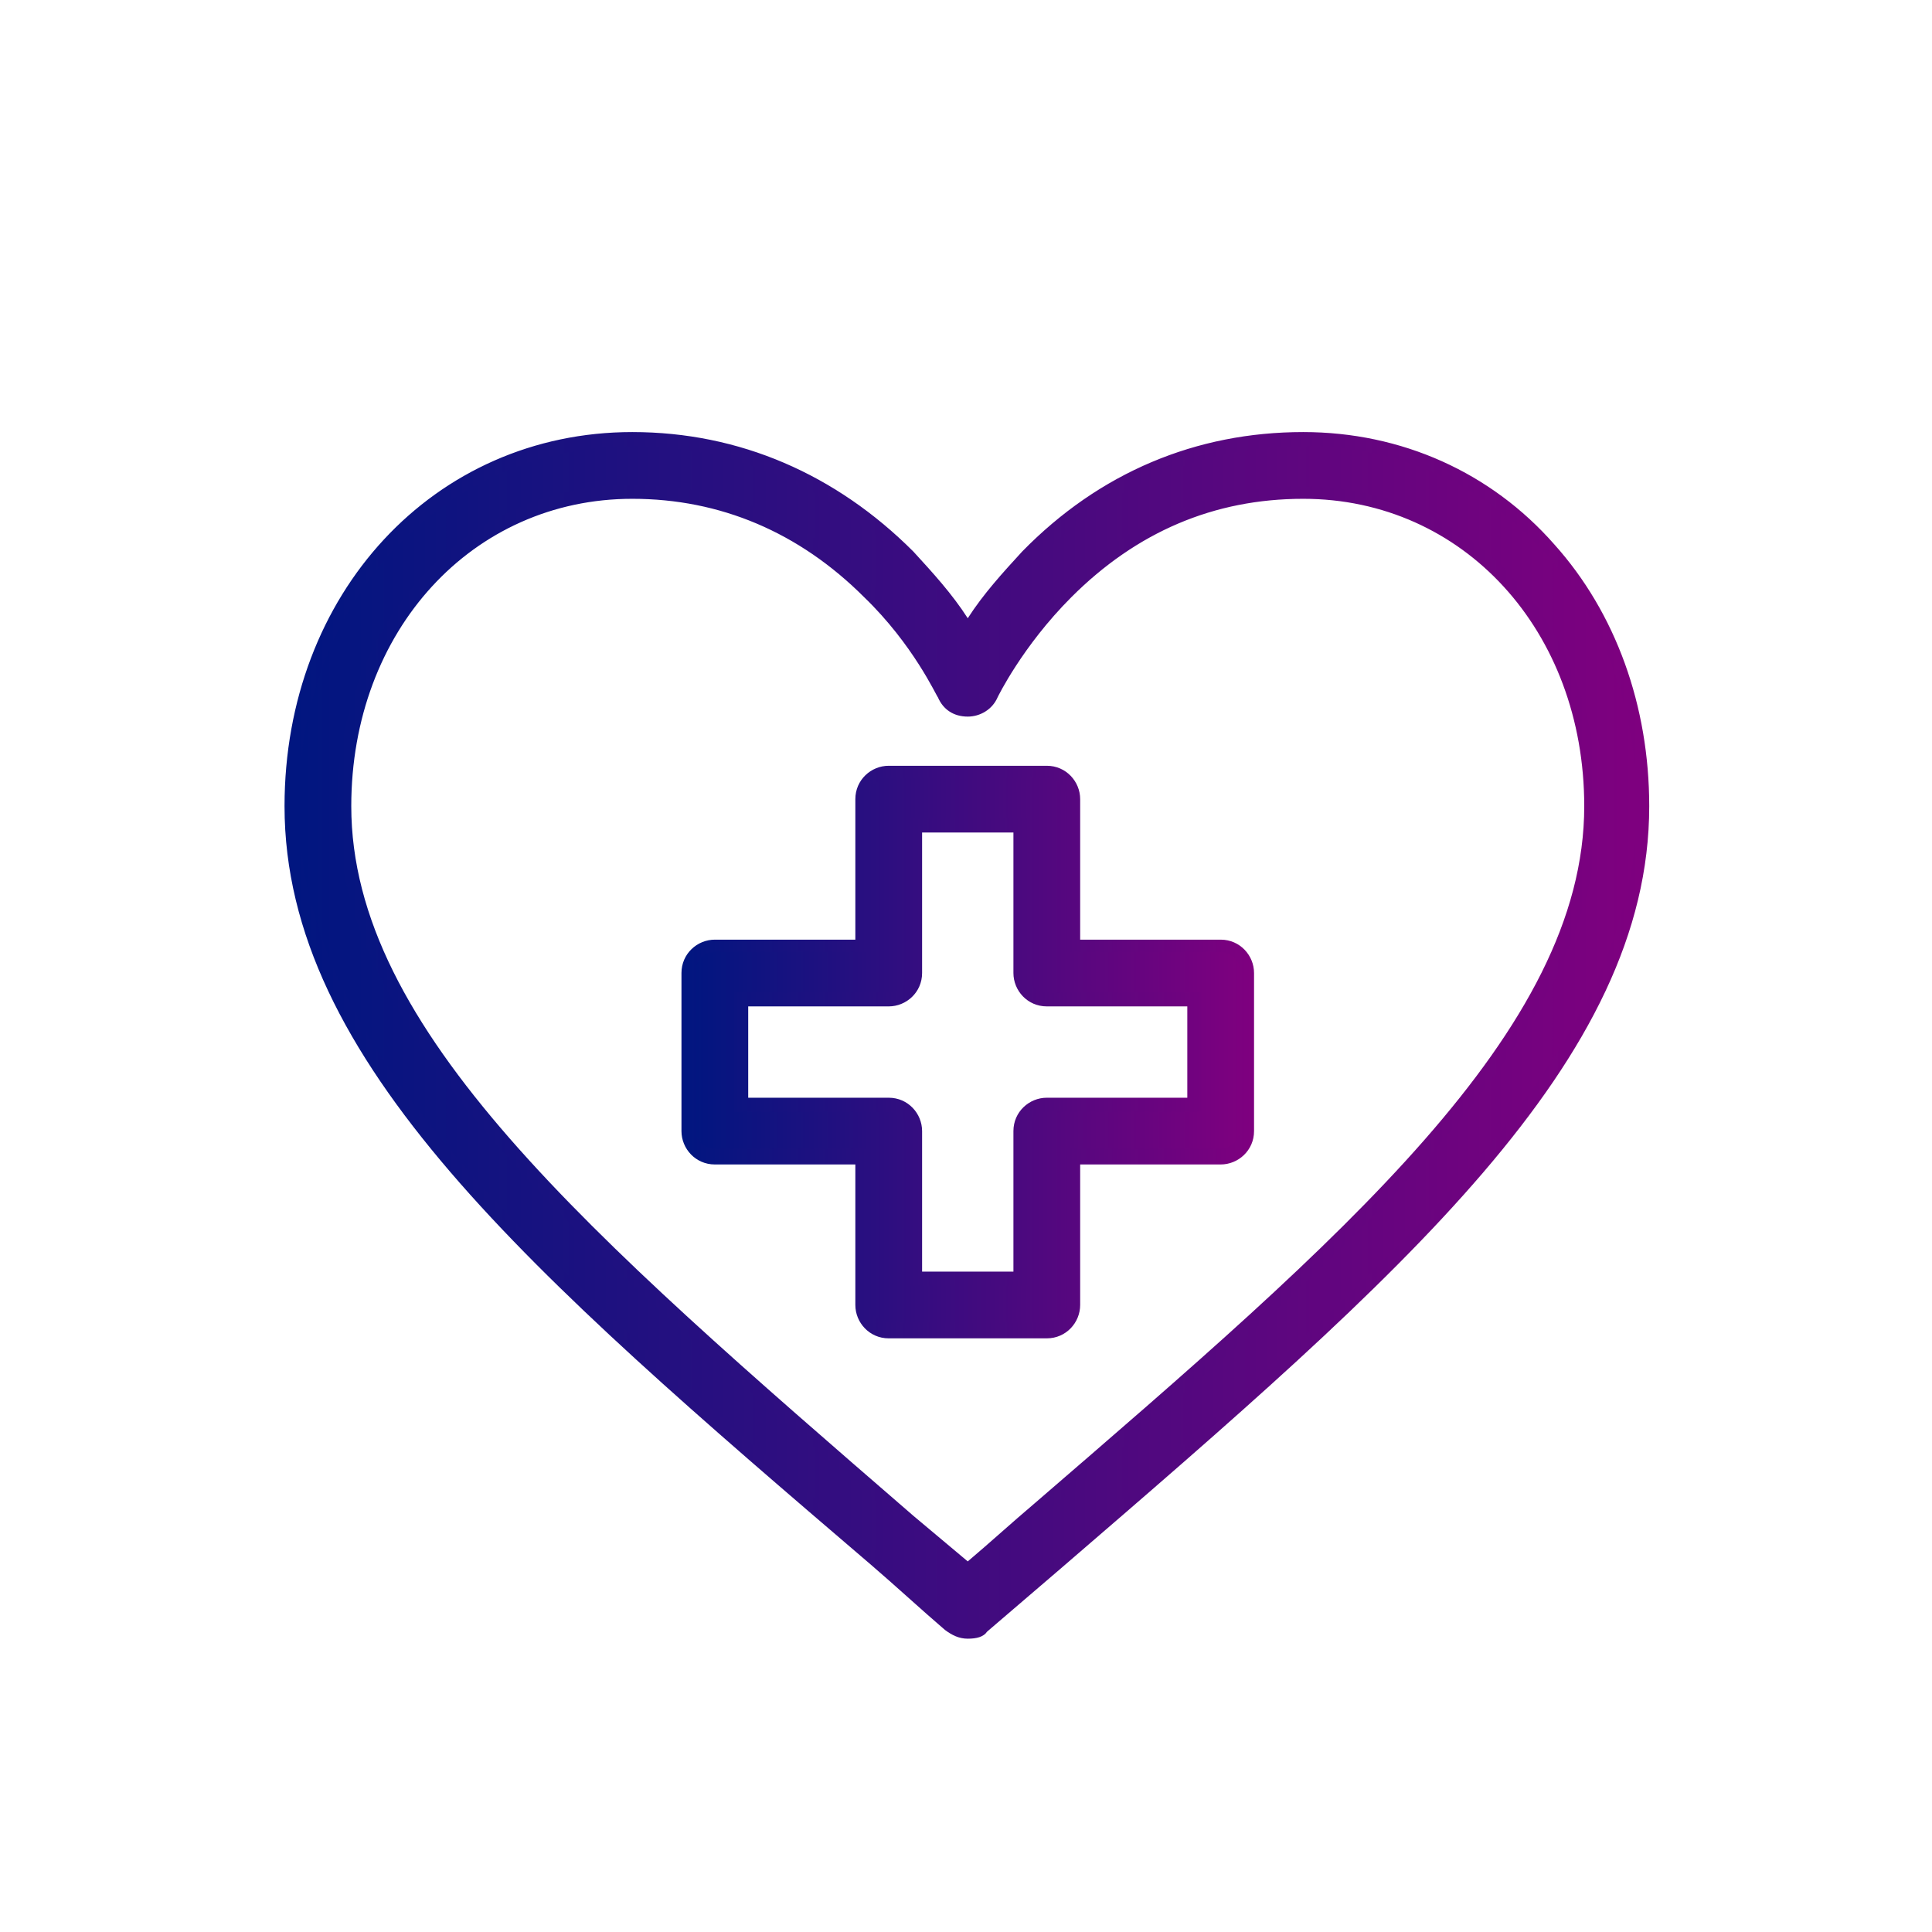
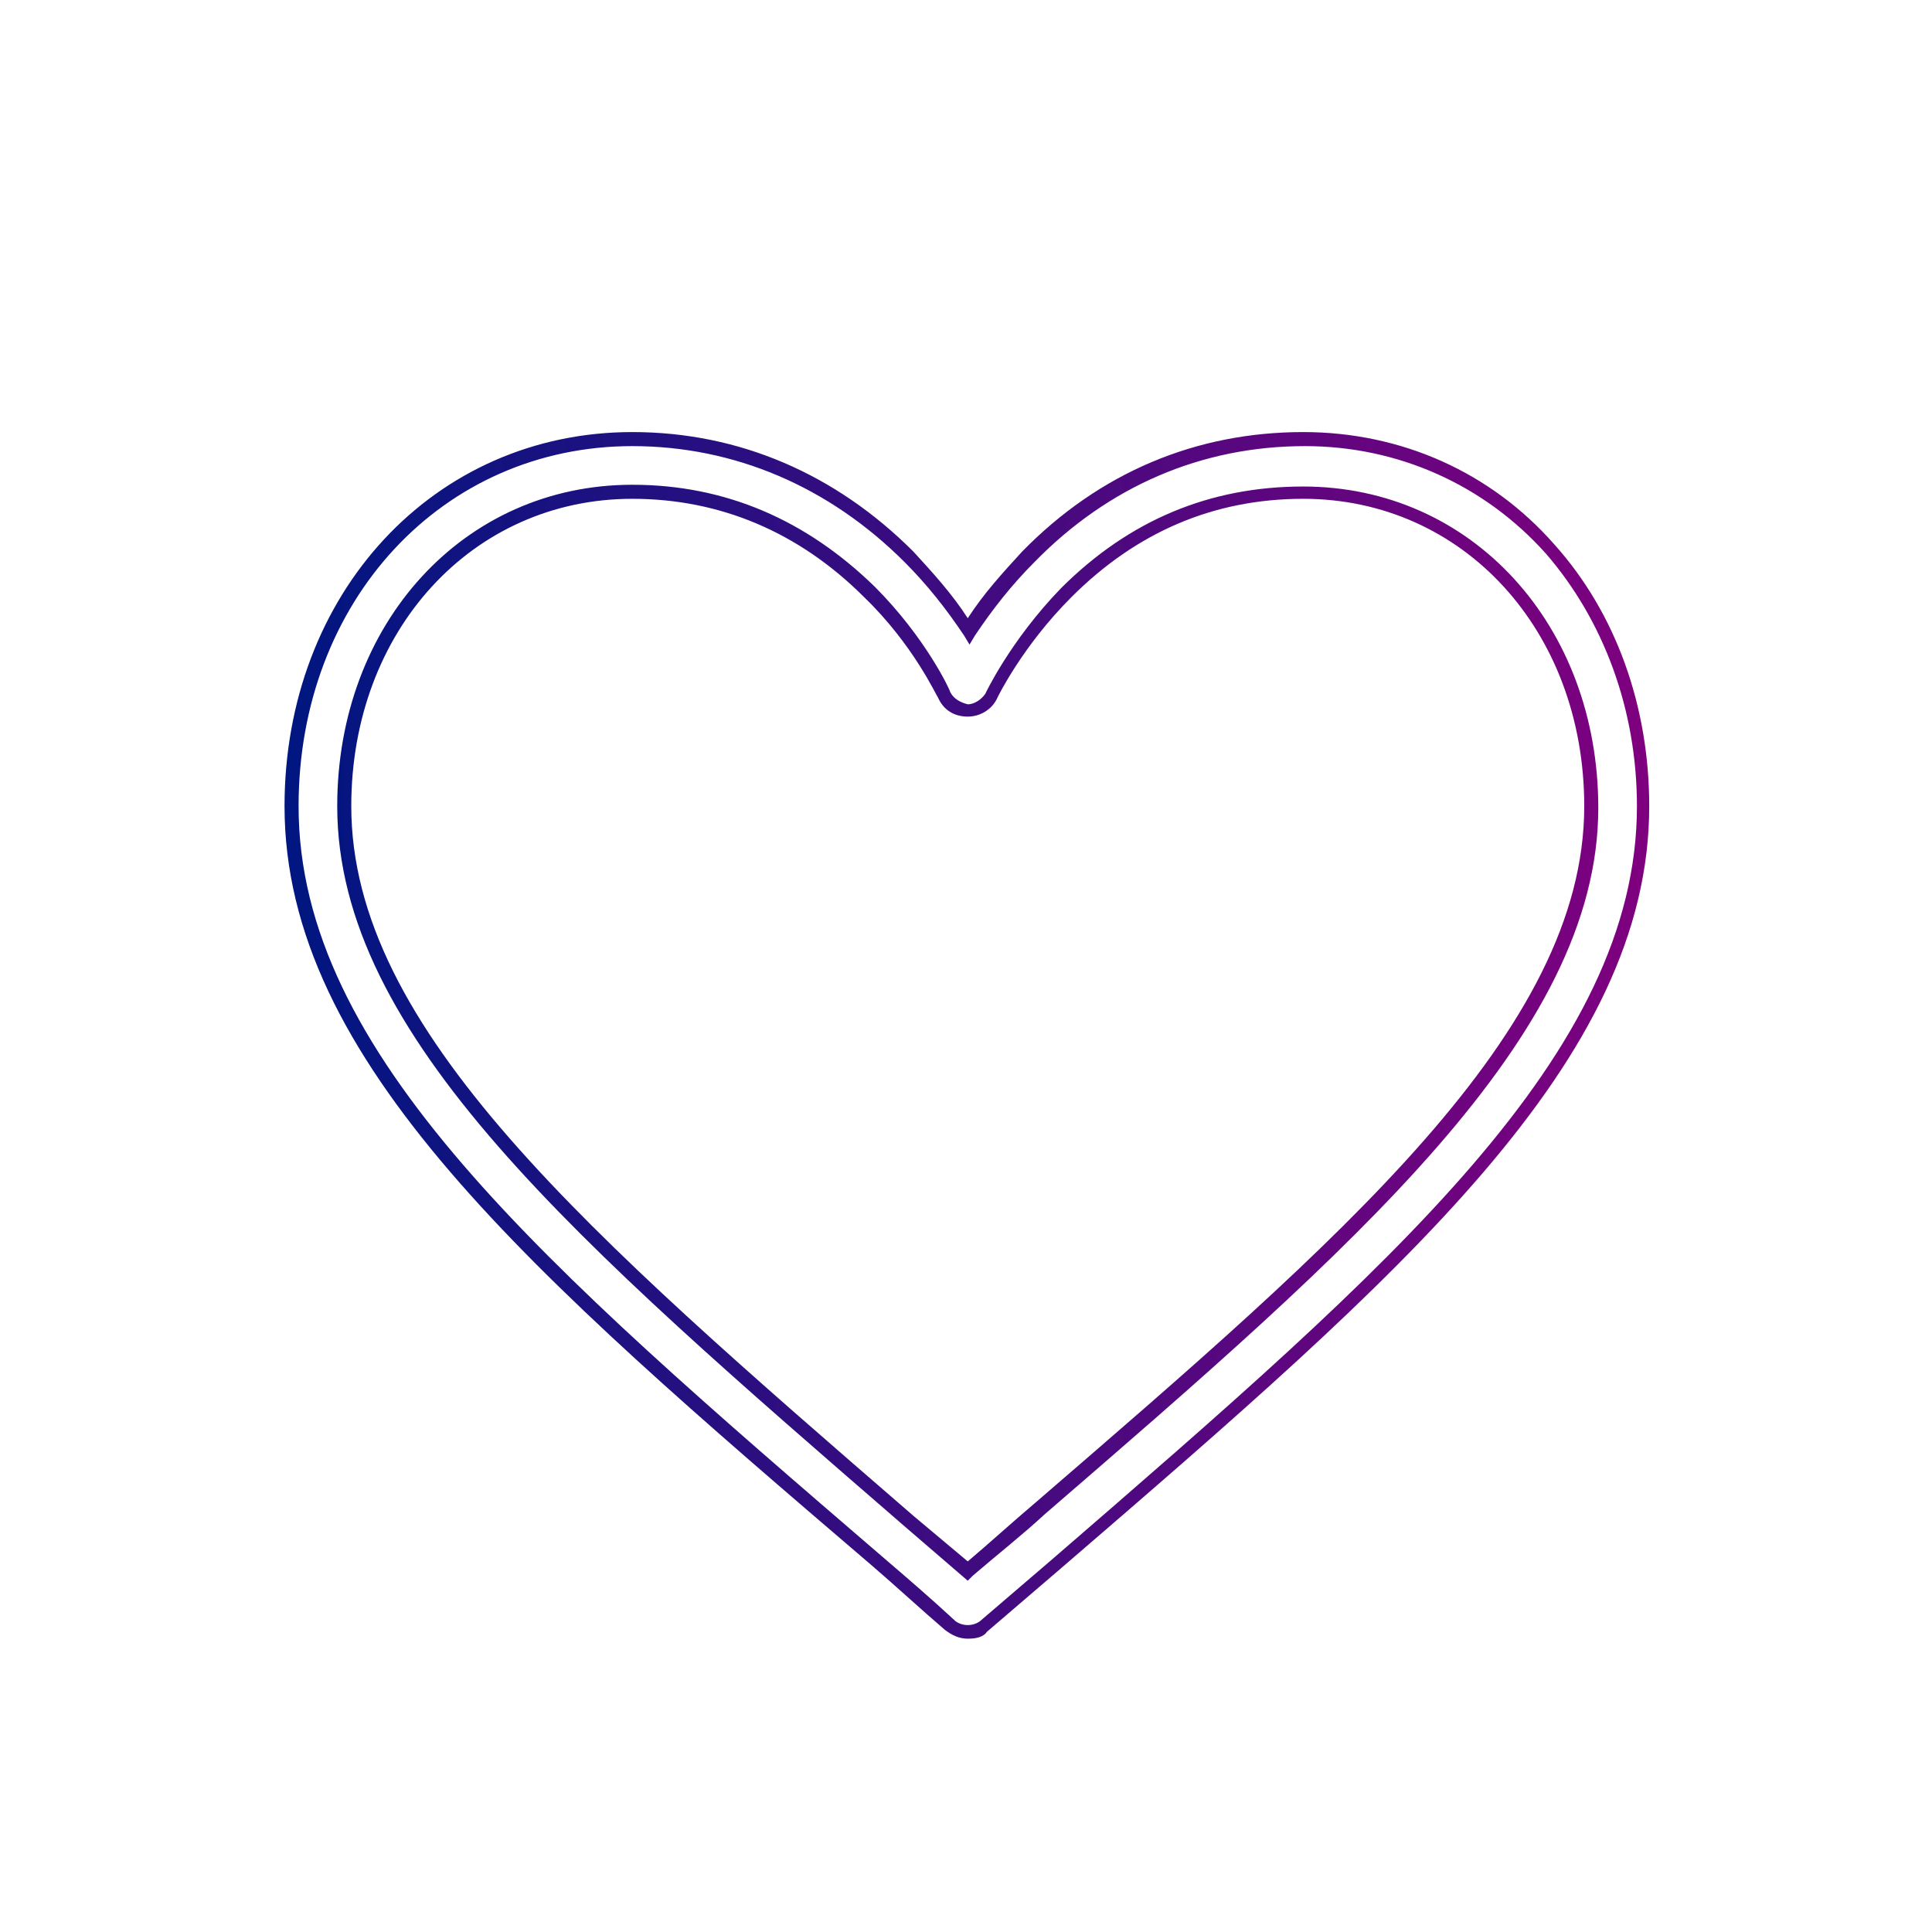
<svg xmlns="http://www.w3.org/2000/svg" version="1.1" x="0px" y="0px" viewBox="0 0 110 110" style="enable-background:new 0 0 110 110;" xml:space="preserve">
  <style type="text/css">
	.st0{opacity:0.76;fill:#030911;}
	.st1{fill:none;stroke:url(#SVGID_5_);stroke-width:3;stroke-miterlimit:10;}
	.st2{fill:none;stroke:url(#SVGID_6_);stroke-width:3;stroke-miterlimit:10;}
	.st3{fill:none;stroke:url(#SVGID_7_);stroke-width:3;stroke-miterlimit:10;}
	.st4{fill:none;stroke:url(#SVGID_8_);stroke-width:3;stroke-miterlimit:10;}
	.st5{fill:#FFFFFF;}
	.st6{fill:#001956;}
	.st7{fill:#666666;}
	.st8{fill:none;stroke:url(#SVGID_9_);stroke-width:3;stroke-miterlimit:10;}
	.st9{opacity:0.3;fill:none;stroke:#FFFFFF;stroke-width:2;stroke-miterlimit:10;}
	.st10{fill:url(#SVGID_20_);}
	.st11{fill:none;stroke:#FFFFFF;stroke-width:3;stroke-miterlimit:10;}
	.st12{fill:none;stroke:#A9A9A9;stroke-width:3;stroke-miterlimit:10;}
	.st13{fill:#001680;}
	.st14{fill:#001680;stroke:#001680;stroke-width:1.5;stroke-miterlimit:10;}
	.st15{fill:#001680;stroke:#001680;stroke-width:1.3;stroke-miterlimit:10;}
	.st16{fill:#001680;stroke:#001680;stroke-miterlimit:10;}
	.st17{fill:#FFFFFF;stroke:#FFFFFF;stroke-width:0.5;stroke-miterlimit:10;}
	.st18{fill:#666666;stroke:#666666;stroke-miterlimit:10;}
	.st19{fill:#666666;stroke:#666666;stroke-width:0.5;stroke-miterlimit:10;}
	.st20{fill:url(#SVGID_36_);}
	.st21{fill:url(#SVGID_37_);}
	.st22{fill:url(#SVGID_38_);}
	.st23{fill:url(#SVGID_39_);}
	.st24{fill:url(#SVGID_40_);}
	.st25{fill:url(#SVGID_41_);}
	.st26{fill:url(#SVGID_42_);}
	.st27{fill:url(#SVGID_43_);}
	.st28{fill:url(#SVGID_44_);}
	.st29{fill:url(#SVGID_45_);}
	.st30{fill:url(#SVGID_46_);}
	.st31{fill:url(#SVGID_47_);}
	.st32{fill:url(#SVGID_48_);}
	.st33{fill:url(#SVGID_49_);}
	.st34{fill:url(#SVGID_50_);}
	.st35{fill:url(#SVGID_51_);}
	.st36{fill:url(#SVGID_52_);}
	.st37{fill:url(#SVGID_53_);}
	.st38{fill:url(#SVGID_54_);}
	.st39{fill:url(#SVGID_55_);}
	.st40{fill:url(#SVGID_56_);}
	.st41{fill:url(#SVGID_57_);}
	.st42{fill:url(#SVGID_58_);}
	.st43{fill:url(#SVGID_59_);}
	.st44{fill:url(#SVGID_60_);}
	.st45{fill:url(#SVGID_61_);}
	.st46{fill:url(#SVGID_62_);}
	.st47{fill:url(#SVGID_63_);}
	.st48{fill:url(#SVGID_64_);}
	.st49{fill:url(#SVGID_65_);}
	.st50{fill:url(#SVGID_66_);}
	.st51{fill:url(#SVGID_67_);}
	.st52{fill:url(#SVGID_68_);}
	.st53{fill:url(#SVGID_69_);}
	.st54{fill:url(#SVGID_70_);}
	.st55{fill:url(#SVGID_71_);}
	.st56{fill:url(#SVGID_72_);}
	.st57{fill:url(#SVGID_73_);}
	.st58{fill:url(#SVGID_74_);}
	.st59{fill:url(#SVGID_75_);}
	.st60{fill:url(#SVGID_76_);}
	.st61{fill:url(#SVGID_77_);}
	.st62{fill:url(#SVGID_78_);}
	.st63{fill:url(#SVGID_79_);}
	.st64{fill:url(#SVGID_80_);}
	.st65{fill:url(#SVGID_81_);}
	.st66{fill:url(#SVGID_82_);}
	.st67{fill:url(#SVGID_83_);}
	.st68{fill:url(#SVGID_84_);}
	.st69{fill:url(#SVGID_85_);}
	.st70{fill:url(#SVGID_86_);}
	.st71{fill:url(#SVGID_87_);}
	.st72{fill:url(#SVGID_88_);}
	.st73{fill:none;stroke:url(#SVGID_89_);stroke-width:3;stroke-miterlimit:10;}
	.st74{fill:#FFFFFF;stroke:#A9A9A9;stroke-width:3;stroke-miterlimit:10;}
	.st75{fill:#FFFFFF;stroke:#AAAAAA;stroke-width:3;stroke-miterlimit:10;}
	.st76{fill:none;stroke:#000000;stroke-width:3;stroke-miterlimit:10;}
	.st77{stroke:#000000;stroke-miterlimit:10;}
	.st78{fill:url(#SVGID_92_);}
	.st79{fill:url(#SVGID_93_);}
	.st80{fill:url(#SVGID_94_);}
	.st81{fill:url(#SVGID_95_);}
	.st82{fill:url(#SVGID_96_);}
	.st83{fill:url(#SVGID_97_);}
	.st84{fill:url(#SVGID_98_);}
	.st85{fill:url(#SVGID_99_);}
	.st86{fill:url(#SVGID_100_);}
	.st87{fill:url(#SVGID_101_);}
	.st88{fill:url(#SVGID_102_);}
	.st89{fill:url(#SVGID_103_);}
	.st90{fill:url(#SVGID_104_);}
	.st91{fill:url(#SVGID_105_);}
	.st92{fill:url(#SVGID_106_);}
	.st93{fill:url(#SVGID_107_);}
	.st94{fill:url(#SVGID_108_);}
	.st95{fill:url(#SVGID_109_);}
	.st96{fill:url(#SVGID_110_);}
	.st97{fill:url(#SVGID_111_);}
	.st98{fill:url(#SVGID_112_);}
	.st99{fill:none;stroke:#FFFFFF;stroke-width:2;stroke-miterlimit:10;}
	.st100{clip-path:url(#SVGID_114_);fill:#666666;}
	.st101{clip-path:url(#SVGID_116_);fill:#666666;}
	.st102{fill:url(#SVGID_117_);}
	.st103{fill:url(#SVGID_118_);}
	.st104{fill:url(#SVGID_119_);}
	.st105{fill:url(#SVGID_120_);}
	.st106{fill:url(#SVGID_121_);}
	.st107{fill:url(#SVGID_122_);}
	.st108{fill:url(#SVGID_123_);}
	.st109{fill:url(#SVGID_124_);}
	.st110{fill:url(#SVGID_125_);}
	.st111{fill:none;stroke:url(#SVGID_126_);stroke-width:4;stroke-miterlimit:10;}
	.st112{fill:none;stroke:url(#SVGID_127_);stroke-width:4;stroke-miterlimit:10;}
	.st113{fill:none;stroke:url(#SVGID_128_);stroke-width:4;stroke-miterlimit:10;}
	.st114{fill:url(#SVGID_129_);}
	.st115{fill:url(#SVGID_130_);}
	.st116{fill:url(#SVGID_131_);}
	.st117{fill:url(#SVGID_132_);}
	.st118{fill:none;stroke:url(#SVGID_133_);stroke-width:4;stroke-miterlimit:10;}
	.st119{fill:none;stroke:url(#SVGID_134_);stroke-width:4;stroke-miterlimit:10;}
	.st120{fill:none;stroke:url(#SVGID_135_);stroke-width:4;stroke-miterlimit:10;}
	.st121{fill:url(#SVGID_136_);}
	.st122{fill:url(#SVGID_137_);}
	.st123{fill:url(#SVGID_138_);}
	.st124{fill:url(#SVGID_139_);}
	.st125{fill:none;stroke:url(#SVGID_140_);stroke-width:4;stroke-miterlimit:10;}
	.st126{fill:url(#SVGID_141_);}
	.st127{fill:url(#SVGID_142_);}
	.st128{fill:url(#SVGID_143_);}
	.st129{fill:url(#SVGID_144_);}
	.st130{fill:url(#SVGID_145_);}
	.st131{fill:url(#SVGID_146_);}
	.st132{fill:url(#SVGID_147_);}
	.st133{fill:url(#SVGID_148_);}
	.st134{fill:url(#SVGID_149_);}
	.st135{fill:url(#SVGID_150_);}
	.st136{fill:url(#SVGID_151_);}
	.st137{fill:url(#SVGID_152_);}
	.st138{fill:url(#SVGID_153_);}
	.st139{fill:url(#SVGID_154_);}
	.st140{fill:url(#SVGID_155_);}
	.st141{fill:url(#SVGID_156_);}
	.st142{fill:url(#SVGID_157_);}
	.st143{fill:url(#SVGID_158_);}
	.st144{fill:url(#SVGID_159_);}
	.st145{display:none;}
	.st146{display:inline;opacity:0.42;}
	.st147{fill:#737E8F;stroke:#1D1D1B;stroke-width:1.000000e-002;stroke-miterlimit:10;}
	.st148{display:inline;fill:#737E8F;stroke:#FF7F2E;stroke-width:1.000000e-002;stroke-miterlimit:10;}
</style>
  <g id="Layer_1">
    <g>
      <g>
        <g>
          <g>
            <linearGradient id="SVGID_2_" gradientUnits="userSpaceOnUse" x1="16.611" y1="58.956" x2="93.629" y2="58.956">
              <stop offset="0" style="stop-color:#001680" />
              <stop offset="1" style="stop-color:#7F007F" />
            </linearGradient>
-             <path style="fill:url(#SVGID_2_);" d="M88.3,31.2c-3.6-4-8.6-6.3-14-6.3c-6,0-11.4,2.3-15.7,6.7c-1.5,1.5-2.6,3-3.4,4.2       c-0.8-1.2-1.9-2.7-3.4-4.2C47.4,27.3,41.9,25,36,25c-11.4,0-19.4,9.5-19.4,20.9c0,15.3,16.2,28.2,37.5,46.7       c0.3,0.2,0.6,0.4,1,0.4c0.4,0,0.7-0.1,1-0.4c21.3-18.5,37.5-31.4,37.5-46.7C93.6,40.3,91.7,35.1,88.3,31.2z M55.1,89.4       C35,72,19.6,59.6,19.6,45.9c0-10.2,7-17.9,16.4-17.9c5.2,0,9.7,1.9,13.5,5.7c2.9,2.9,4.2,5.8,4.3,5.9c0.2,0.5,0.8,0.9,1.4,0.9       c0,0,0,0,0,0c0.6,0,1.1-0.3,1.4-0.9c0,0,1.4-3,4.3-5.9c3.8-3.8,8.3-5.7,13.5-5.7c9.3,0,16.4,7.7,16.4,17.9       C90.6,59.9,74.2,72.9,55.1,89.4z" />
            <linearGradient id="SVGID_4_" gradientUnits="userSpaceOnUse" x1="16.203" y1="58.956" x2="94.036" y2="58.956">
              <stop offset="0" style="stop-color:#001680" />
              <stop offset="1" style="stop-color:#7F007F" />
            </linearGradient>
            <path style="fill:url(#SVGID_4_);" d="M55.1,93.3c-0.5,0-0.9-0.2-1.3-0.5c-1.4-1.2-2.8-2.5-4.2-3.7       C30.2,72.5,16.2,60.4,16.2,45.9c0-12.1,8.5-21.3,19.8-21.3c6.1,0,11.6,2.4,16,6.8c1.1,1.2,2.2,2.4,3.1,3.8       c0.9-1.4,2-2.6,3.1-3.8c4.4-4.5,9.9-6.8,16-6.8c5.6,0,10.7,2.3,14.3,6.4h0c3.5,3.9,5.4,9.2,5.4,14.9c0,14.5-14,26.6-33.5,43.4       c-1.4,1.2-2.8,2.4-4.2,3.6C56,93.2,55.6,93.3,55.1,93.3z M36,25.4c-10.8,0-19,8.8-19,20.5C17,60,30.9,72,50.2,88.6       c1.4,1.2,2.8,2.4,4.2,3.7c0.4,0.3,1,0.3,1.4,0c1.4-1.2,2.8-2.4,4.2-3.6C79.3,72,93.2,60,93.2,45.9c0-5.5-1.9-10.6-5.2-14.4       c-3.5-3.9-8.4-6.1-13.7-6.1c-5.9,0-11.2,2.3-15.4,6.6c-1.3,1.3-2.4,2.7-3.4,4.2l-0.3,0.5l-0.3-0.5c-1-1.5-2.1-2.9-3.4-4.2       C47.2,27.7,41.8,25.4,36,25.4z M55.1,90l-3.6-3.1C32.8,70.7,19.2,59,19.2,45.9c0-10.4,7.2-18.3,16.8-18.3c5.3,0,9.9,2,13.8,5.8       c2.9,2.9,4.3,5.9,4.3,6c0.2,0.4,0.6,0.6,1,0.7c0.4,0,0.8-0.3,1-0.6c0,0,1.4-3,4.3-6c3.9-3.9,8.5-5.8,13.8-5.8       c9.6,0,16.8,7.9,16.8,18.3C91,59,77.1,71,59.5,86.2c-1.3,1.2-2.7,2.3-4.1,3.5L55.1,90z M36,28.4c-9.1,0-16,7.5-16,17.5       c0,12.7,13.4,24.3,32,40.4l3.1,2.6c1.3-1.1,2.5-2.2,3.8-3.3c17.5-15.1,31.3-26.9,31.3-39.7c0-10-6.9-17.5-16-17.5       c-5.1,0-9.5,1.9-13.2,5.6c-2.8,2.8-4.2,5.7-4.2,5.7c-0.3,0.7-1,1.1-1.7,1.1c-0.8,0-1.4-0.4-1.7-1.1c-0.1-0.1-1.4-3-4.2-5.7       C45.5,30.3,41,28.4,36,28.4z" />
          </g>
        </g>
      </g>
      <g>
        <g>
          <g>
            <linearGradient id="SVGID_5_" gradientUnits="userSpaceOnUse" x1="39.174" y1="59.834" x2="71.065" y2="59.834">
              <stop offset="0" style="stop-color:#001680" />
              <stop offset="1" style="stop-color:#7F007F" />
            </linearGradient>
-             <path style="fill:url(#SVGID_5_);" d="M69.6,53.8h-8.4v-8.4c0-0.8-0.7-1.5-1.5-1.5h-9c-0.8,0-1.5,0.7-1.5,1.5v8.4h-8.4       c-0.8,0-1.5,0.7-1.5,1.5v9c0,0.8,0.7,1.5,1.5,1.5h8.4v8.4c0,0.8,0.7,1.5,1.5,1.5h9c0.8,0,1.5-0.7,1.5-1.5v-8.4h8.4       c0.8,0,1.5-0.7,1.5-1.5v-9C71.1,54.5,70.4,53.8,69.6,53.8z M68.1,62.8h-8.4c-0.8,0-1.5,0.7-1.5,1.5v8.4h-6v-8.4       c0-0.8-0.7-1.5-1.5-1.5h-8.4v-6h8.4c0.8,0,1.5-0.7,1.5-1.5v-8.4h6v8.4c0,0.8,0.7,1.5,1.5,1.5h8.4V62.8z" />
            <linearGradient id="SVGID_6_" gradientUnits="userSpaceOnUse" x1="38.766" y1="59.833" x2="71.472" y2="59.833">
              <stop offset="0" style="stop-color:#001680" />
              <stop offset="1" style="stop-color:#7F007F" />
            </linearGradient>
-             <path style="fill:url(#SVGID_6_);" d="M59.6,76.2h-9c-1.1,0-1.9-0.9-1.9-1.9v-8h-8c-1.1,0-1.9-0.9-1.9-1.9v-9       c0-1.1,0.9-1.9,1.9-1.9h8v-8c0-1.1,0.9-1.9,1.9-1.9h9c1.1,0,1.9,0.9,1.9,1.9v8h8c1.1,0,1.9,0.9,1.9,1.9v9       c0,1.1-0.9,1.9-1.9,1.9h-8v8C61.5,75.3,60.7,76.2,59.6,76.2z M40.7,54.2c-0.6,0-1.1,0.5-1.1,1.1v9c0,0.6,0.5,1.1,1.1,1.1h8.8       v8.8c0,0.6,0.5,1.1,1.1,1.1h9c0.6,0,1.1-0.5,1.1-1.1v-8.8h8.8c0.6,0,1.1-0.5,1.1-1.1v-9c0-0.6-0.5-1.1-1.1-1.1h-8.8v-8.8       c0-0.6-0.5-1.1-1.1-1.1h-9c-0.6,0-1.1,0.5-1.1,1.1v8.8H40.7z M58.5,73.2h-6.8v-8.8c0-0.6-0.5-1.1-1.1-1.1h-8.8v-6.8h8.8       c0.6,0,1.1-0.5,1.1-1.1v-8.8h6.8v8.8c0,0.6,0.5,1.1,1.1,1.1h8.8v6.8h-8.8c-0.6,0-1.1,0.5-1.1,1.1V73.2z M52.5,72.4h5.2v-8       c0-1.1,0.9-1.9,1.9-1.9h8v-5.2h-8c-1.1,0-1.9-0.9-1.9-1.9v-8h-5.2v8c0,1.1-0.9,1.9-1.9,1.9h-8v5.2h8c1.1,0,1.9,0.9,1.9,1.9       V72.4z" />
          </g>
        </g>
      </g>
    </g>
  </g>
  <g id="Layer_2" class="st145">
</g>
</svg>